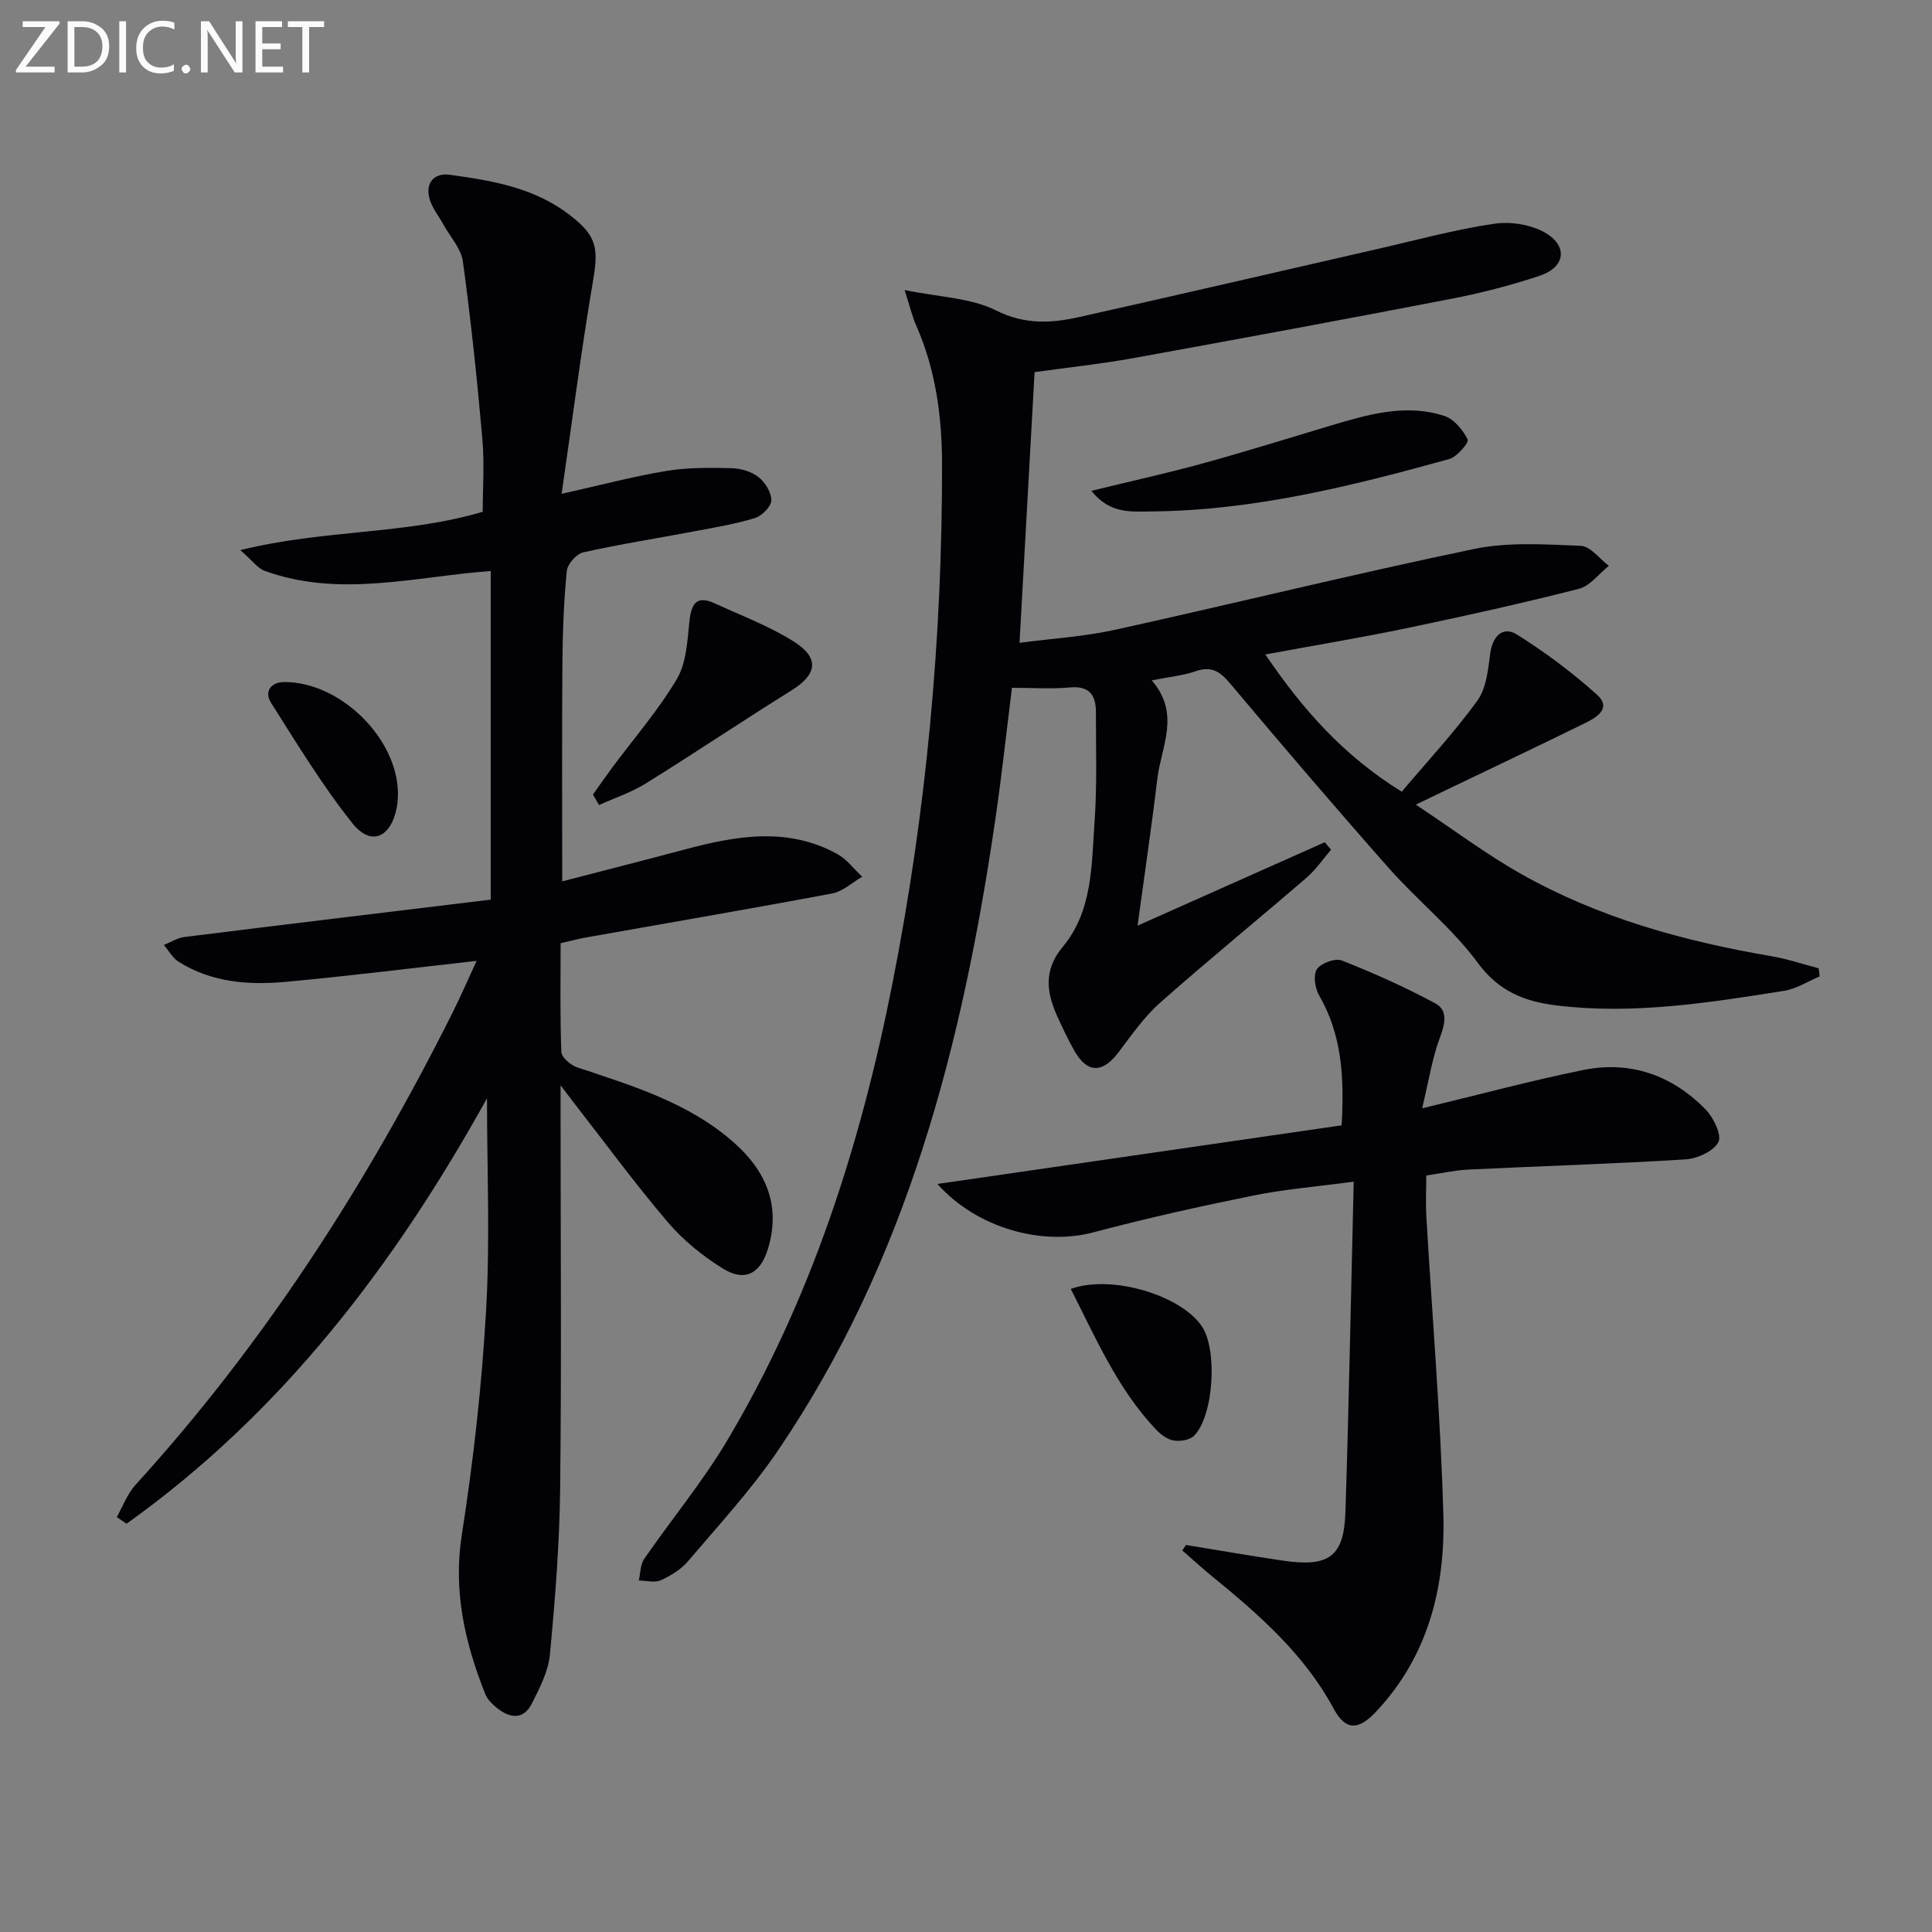
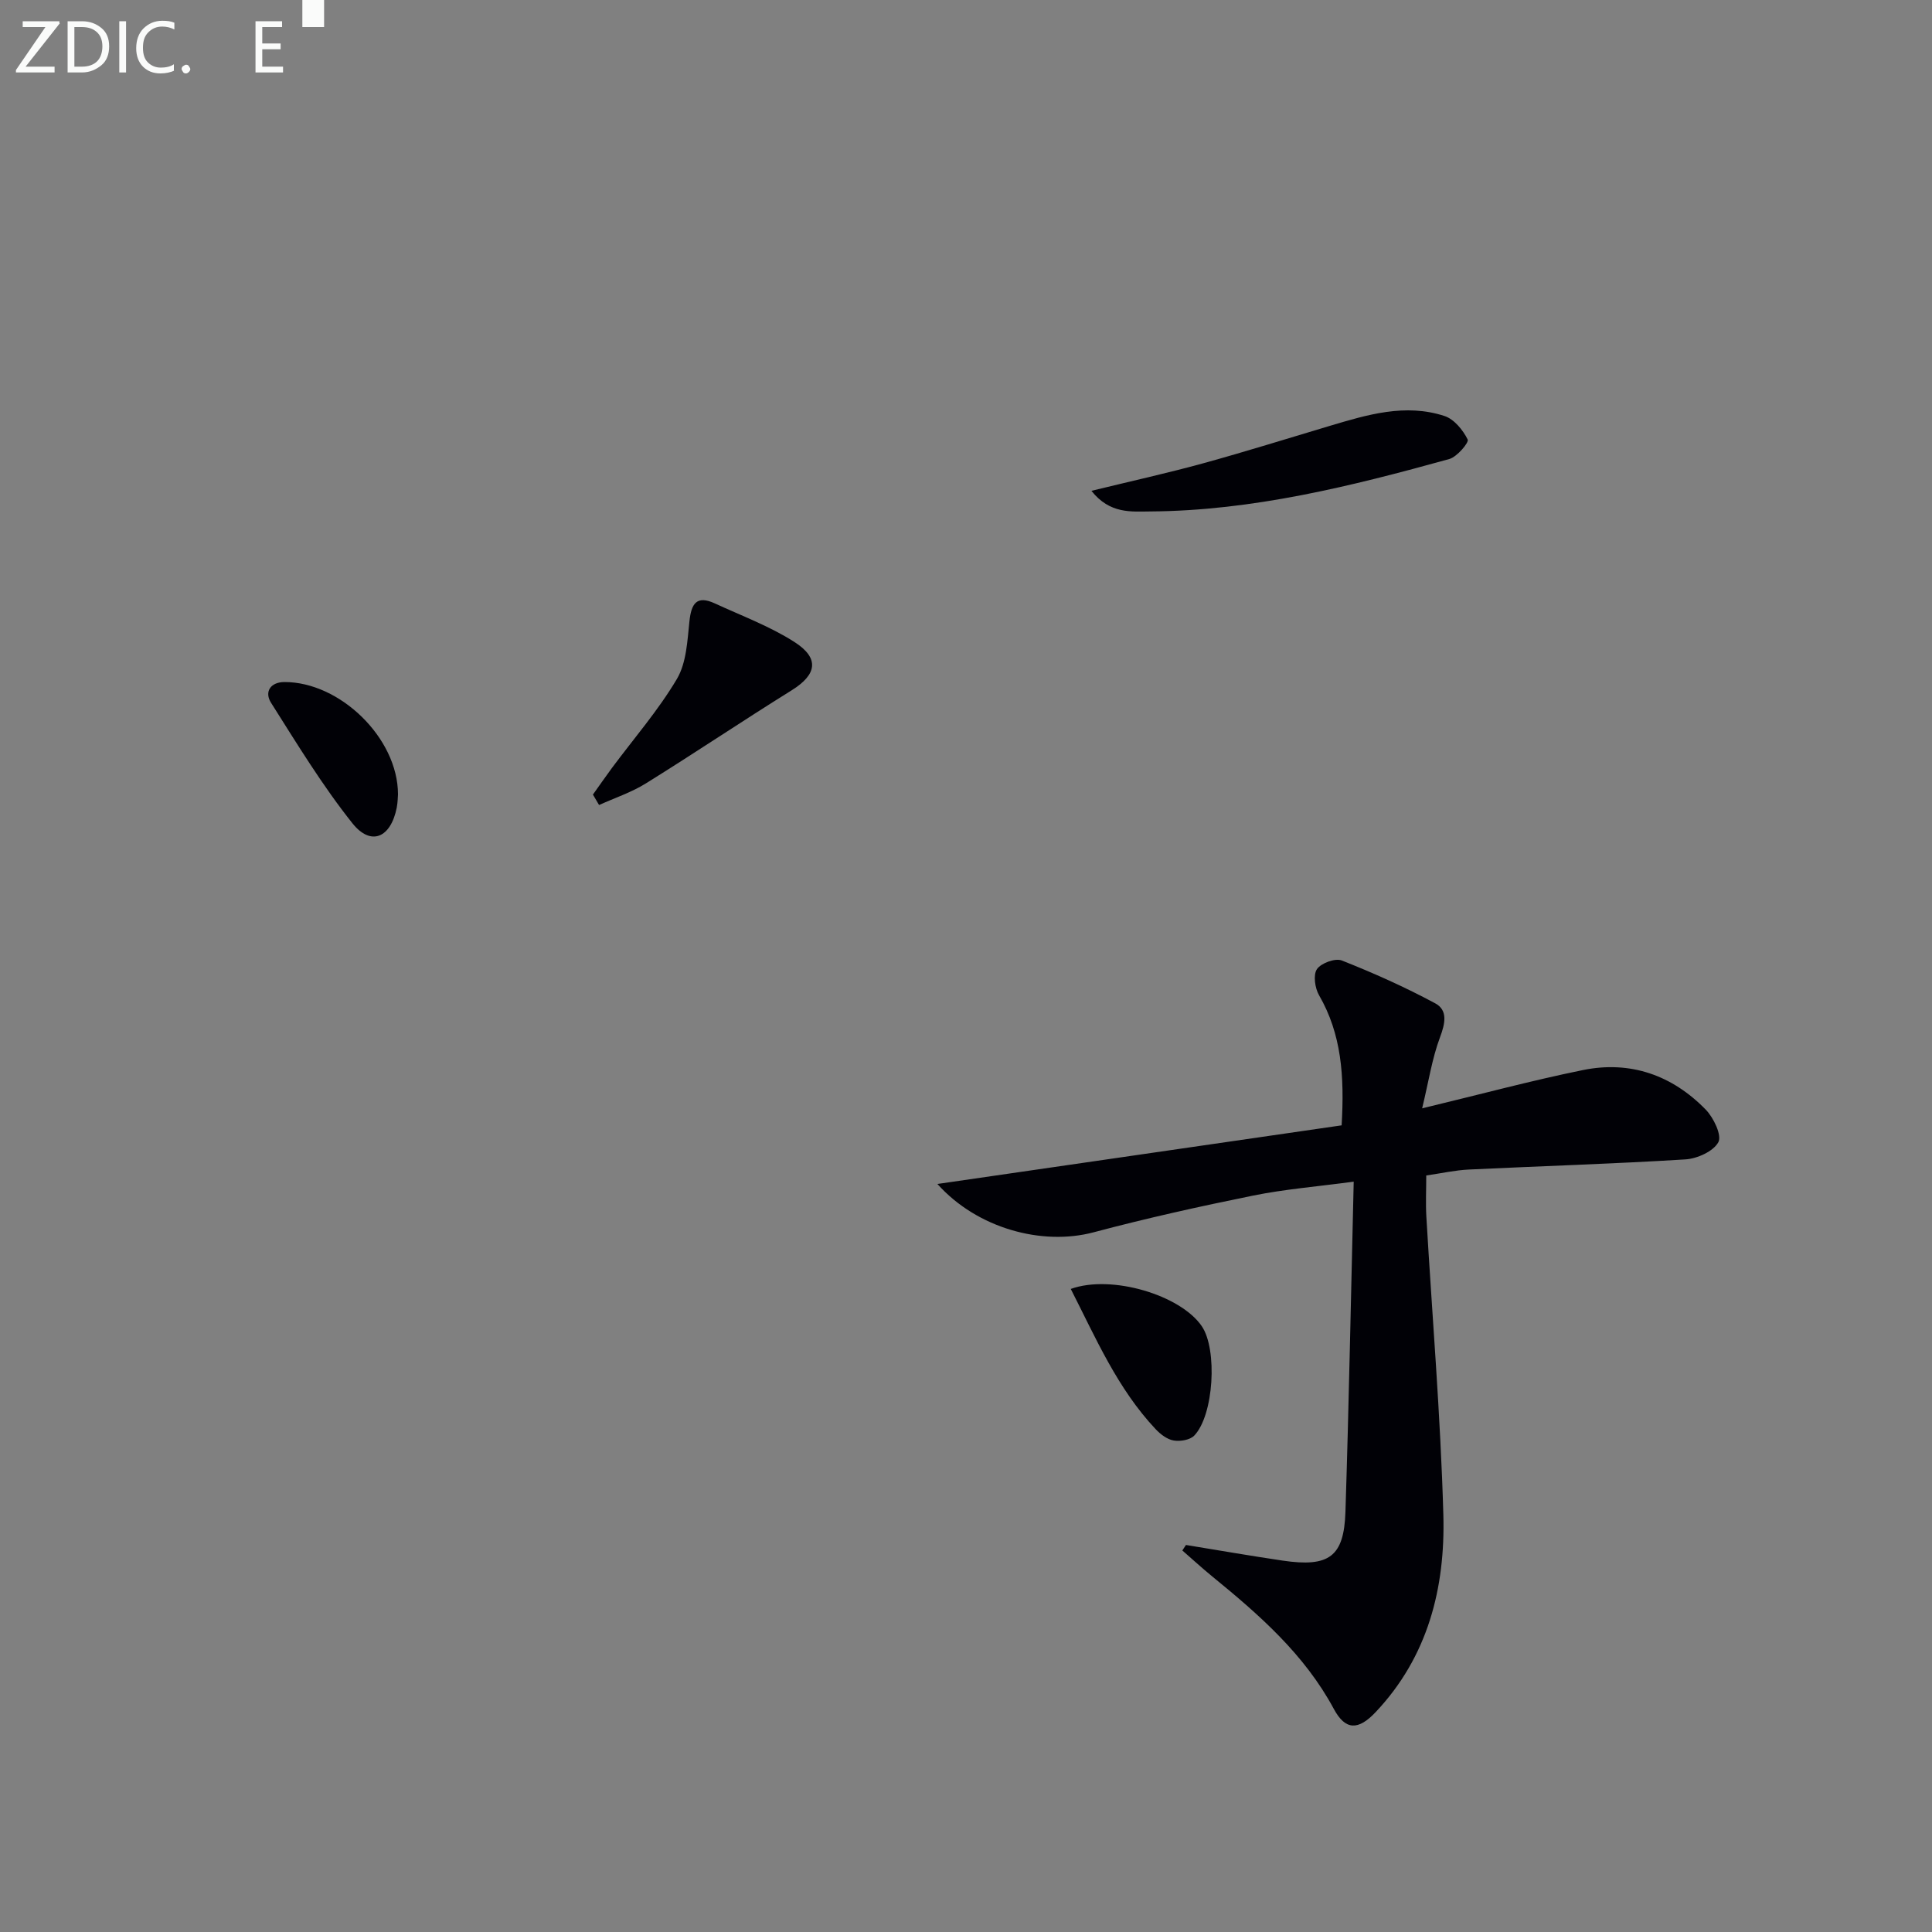
<svg xmlns="http://www.w3.org/2000/svg" enable-background="new 0 0 400 400" viewBox="0 0 400 400">
  <rect x="0" y="0" width="400" height="400" fill="#808080" stroke="none" />
-   <path d="m187.29 60.05c7.2 1.48 13.68 1.6 18.92 4.22 5.98 3 11.47 2.66 17.28 1.36 20.56-4.59 41.08-9.37 61.62-14.06 8.08-1.84 16.1-4.05 24.27-5.25 3.47-.51 7.83.2 10.77 2.01 4.56 2.8 3.78 7.05-1.36 8.76-5.96 1.99-12.11 3.57-18.29 4.77-21.99 4.25-44.02 8.32-66.05 12.32-6.48 1.17-13.05 1.86-20.25 2.87-.99 17.81-2.03 36.47-3.12 56.04 6.83-.9 13.42-1.29 19.79-2.7 24.8-5.47 49.46-11.56 74.31-16.73 7.12-1.48 14.74-.95 22.11-.65 1.99.08 3.87 2.69 5.8 4.13-2.05 1.64-3.88 4.18-6.2 4.77-11.74 2.99-23.57 5.62-35.43 8.1-9.57 2-19.22 3.59-29.49 5.49 7.59 11.16 16.05 20.89 28.25 28.41 5.37-6.36 10.92-12.31 15.66-18.86 1.86-2.57 2.22-6.43 2.66-9.78.47-3.53 2.61-5.73 5.54-3.89 5.84 3.68 11.47 7.86 16.59 12.48 3.08 2.78-.16 4.71-2.52 5.86-9.85 4.84-19.77 9.54-29.66 14.29-1.33.64-2.65 1.28-5.36 2.58 7.75 5.15 14.46 10.2 21.71 14.3 16.09 9.11 33.68 13.96 51.81 17.06 3.34.57 6.59 1.67 9.89 2.53.06.56.13 1.12.19 1.68-2.45 1.02-4.81 2.58-7.35 2.98-15.59 2.46-31.19 4.96-47.07 3.03-6.66-.81-11.98-2.89-16.36-8.84-5.28-7.16-12.46-12.87-18.4-19.59-11.14-12.59-22.06-25.39-32.88-38.25-2.07-2.45-3.82-3.65-7.08-2.53-2.73.94-5.68 1.21-9.14 1.9 6.04 6.93 1.96 13.72 1.16 20.37-1.15 9.7-2.59 19.37-4.09 30.42 13.64-6.08 26.2-11.68 38.75-17.27.44.51.87 1.03 1.31 1.54-1.67 1.94-3.13 4.12-5.04 5.77-10.08 8.69-20.41 17.11-30.37 25.93-3.31 2.93-5.92 6.71-8.61 10.27-3.29 4.35-6.46 4.35-9.12-.34-1.31-2.31-2.45-4.73-3.55-7.15-2.24-4.96-2.85-9.58 1.12-14.34 6.28-7.53 5.97-17.07 6.62-26.12.53-7.46.25-14.99.27-22.48.01-3.57-1.37-5.51-5.43-5.13-3.78.35-7.62.07-11.96.07-1.08 8.63-2.08 17.97-3.44 27.26-6.78 46.41-18.22 91.29-45.06 130.74-5.5 8.08-12.21 15.35-18.56 22.83-1.45 1.7-3.57 3.01-5.64 3.94-1.27.57-3.02.07-4.55.05.35-1.5.3-3.28 1.11-4.46 5.65-8.2 12.07-15.92 17.15-24.45 17.45-29.31 27.67-61.38 34.24-94.64 7.02-35.49 10.33-71.37 10.28-107.56-.02-9.93-1.31-19.54-5.34-28.7-.81-1.77-1.24-3.72-2.41-7.36z" fill="#010106" />
-   <path d="m100.83 227.38c-19.03 34.33-42.37 65.08-74.63 88.09-.67-.46-1.35-.92-2.02-1.37 1.27-2.24 2.18-4.82 3.88-6.68 26.64-29.26 47.8-62.18 65.48-97.45 1.84-3.67 3.48-7.45 5.14-11.03-13.29 1.48-26.39 3.13-39.52 4.34-7.68.7-15.35.14-22.16-4.15-1.26-.79-2.06-2.3-3.07-3.48 1.41-.57 2.78-1.47 4.23-1.65 21.07-2.63 42.15-5.16 63.44-7.74 0-23.26 0-45.48 0-68.04-15.72 1.16-31.33 5.6-46.82-.04-1.4-.51-2.44-2.03-5.02-4.28 17.42-4.31 34.2-3.19 50.18-7.94 0-4.72.38-10-.08-15.21-1.08-12.22-2.36-24.44-4.02-36.59-.37-2.7-2.63-5.13-4.04-7.68-.96-1.73-2.27-3.35-2.83-5.2-1.02-3.39.93-5.53 4.09-5.1 8.71 1.19 17.4 2.62 24.74 8.22 5.64 4.3 6.18 6.72 4.99 13.69-2.44 14.32-4.28 28.75-6.51 44.15 8.34-1.86 15-3.64 21.76-4.75 4.39-.72 8.94-.66 13.42-.56 1.9.05 4.1.69 5.56 1.83 1.38 1.09 2.7 3.2 2.67 4.83-.02 1.28-1.93 3.22-3.37 3.66-4.1 1.26-8.38 1.96-12.61 2.76-7.66 1.45-15.36 2.65-22.96 4.35-1.4.31-3.26 2.42-3.4 3.85-.62 6.28-.86 12.61-.91 18.93-.11 14.81-.04 29.62-.04 45.34 8.63-2.24 17.06-4.39 25.47-6.63 10.6-2.82 21.19-4.69 31.47.96 1.99 1.09 3.46 3.11 5.17 4.71-2.07 1.19-4.01 3.05-6.22 3.46-16.96 3.19-33.97 6.09-50.96 9.11-1.62.29-3.22.73-5.26 1.19 0 7.56-.14 15.03.15 22.5.04 1.14 1.92 2.75 3.26 3.2 11.52 3.85 23.21 7.34 32.55 15.65 6.61 5.87 9.66 13.04 6.97 21.91-1.58 5.21-4.81 6.91-9.37 4.08-4.17-2.59-8.18-5.84-11.36-9.57-6.79-7.97-12.99-16.44-19.43-24.7-.66-.85-1.31-1.71-2.78-3.64v6.04c0 25.83.21 51.67-.09 77.5-.13 11.45-1.04 22.92-2.12 34.33-.33 3.47-2.13 6.91-3.74 10.13-1.67 3.33-4.44 3.09-7.09 1.01-1.02-.8-2.1-1.84-2.56-3-4.2-10.6-6.68-21.26-4.84-33 2.42-15.41 4.14-30.99 5.03-46.56.83-14.54.18-29.15.18-43.78z" fill="#010106" />
  <path d="m245.54 319.87c6.68 1.09 13.35 2.25 20.04 3.24 9.6 1.41 12.68-.8 12.98-10.11.72-22.43 1.14-44.87 1.71-68.35-7.59 1.02-14.31 1.56-20.86 2.89-11.05 2.24-22.08 4.69-32.97 7.59-10.69 2.85-24.14-.81-32.36-10 28.04-4.07 55.91-8.11 83.69-12.14.6-10.29-.04-18.91-4.67-26.93-.86-1.48-1.25-4.22-.44-5.41.85-1.25 3.79-2.33 5.15-1.79 6.59 2.6 13.08 5.51 19.32 8.86 2.68 1.43 2.08 4.18 1 7.06-1.63 4.35-2.33 9.06-3.69 14.69 12.09-2.91 22.61-5.75 33.27-7.92 9.82-2.01 18.49 1.05 25.44 8.18 1.63 1.67 3.38 5.32 2.62 6.74-1.03 1.91-4.38 3.42-6.83 3.57-14.93.93-29.89 1.38-44.83 2.1-2.8.13-5.57.76-8.82 1.23 0 2.93-.14 5.72.02 8.5 1.2 20.58 2.94 41.14 3.52 61.73.42 15.11-3.16 29.39-14.03 40.89-3.59 3.8-6.25 3.78-8.65-.68-6.08-11.3-15.44-19.49-25.15-27.41-2.12-1.73-4.14-3.59-6.21-5.39.25-.4.5-.77.75-1.14z" fill="#010106" />
  <path d="m225.97 101.62c8.18-2 15.72-3.66 23.14-5.7 8.76-2.41 17.44-5.13 26.15-7.73 7.81-2.33 15.69-4.72 23.81-2.06 1.99.65 3.82 2.9 4.8 4.87.3.61-2.2 3.59-3.82 4.04-20.28 5.62-40.7 10.71-61.93 10.85-3.86.02-8.34.56-12.15-4.27z" fill="#010106" />
  <path d="m122.76 164.51c1.31-1.83 2.58-3.68 3.92-5.49 4.54-6.11 9.59-11.92 13.46-18.44 1.98-3.34 2.17-7.89 2.6-11.95.39-3.66 1.48-5.44 5.26-3.7 5.54 2.56 11.35 4.71 16.45 7.97 5.31 3.39 4.66 6.77-.53 10.01-10.14 6.31-20.05 12.98-30.19 19.28-3 1.87-6.46 3.01-9.7 4.48-.42-.72-.84-1.44-1.27-2.16z" fill="#010106" />
  <path d="m221.69 266.86c8.44-3.04 22.74 1.27 27.13 7.72 3.27 4.8 2.5 18.41-1.56 22.64-.87.91-2.9 1.25-4.26 1.02-1.34-.22-2.73-1.28-3.72-2.33-7.93-8.42-12.4-18.87-17.59-29.05z" fill="#010106" />
  <path d="m82.4 164.45c-.04.46-.04 1.64-.26 2.77-1.23 6.23-5.33 8.04-9.16 3.25-6.24-7.83-11.49-16.48-16.86-24.96-1.43-2.26-.14-4.29 2.76-4.3 11.46-.04 23.5 11.55 23.52 23.24z" fill="#010106" />
  <g fill="#fafbfa">
    <path d="m12.4 4.8-7.1 9h6v1.2h-8v-.5l6.1-8.9h-4.7v-1.2h7.6v.4z" />
    <path d="m14 14v-9.6h3c1.6 0 2.9.5 4 1.4s1.6 2.2 1.6 3.8-.5 3-1.6 3.9-2.4 1.5-4 1.5h-3zm1.4-8.4v8.2h1.6c1.3 0 2.4-.4 3.1-1.1s1.1-1.8 1.1-3.1-.4-2.3-1.2-3-1.8-1-3.1-1z" />
    <path d="m26.1 4.4v10.6h-1.4v-10.6z" />
    <path d="m36.1 14.6c-.8.4-1.8.6-2.9.6-1.5 0-2.7-.5-3.6-1.4s-1.4-2.2-1.4-3.8c0-1.7.5-3.1 1.5-4.1s2.3-1.6 3.9-1.6c1 0 1.8.1 2.5.4v1.4c-.8-.4-1.6-.6-2.5-.6-1.2 0-2.1.4-2.9 1.2s-1.1 1.8-1.1 3.2c0 1.3.3 2.3 1 3s1.6 1.1 2.7 1.1c1 0 2-.2 2.7-.7v1.3z" />
    <path d="m37.6 14.3c0-.2.1-.5.3-.6s.4-.3.6-.3c.3 0 .5.1.6.3s.3.4.3.6-.1.4-.3.6-.4.3-.6.3c-.3 0-.5-.1-.6-.3s-.3-.4-.3-.6z" />
-     <path d="m50.2 15h-1.6l-5.3-8.2c-.2-.2-.3-.5-.4-.7 0 .2.1.7.1 1.5v7.4h-1.4v-10.6h1.7l5.2 8.1c.2.4.4.6.4.7 0-.3-.1-.8-.1-1.5v-7.3h1.4z" />
    <path d="m58.6 15h-5.7v-10.6h5.5v1.2h-4.1v3.4h3.8v1.2h-3.8v3.6h4.3z" />
-     <path d="m67.1 5.6h-3.1v9.4h-1.4v-9.4h-3v-1.2h7.5z" />
+     <path d="m67.1 5.6h-3.1h-1.4v-9.4h-3v-1.2h7.5z" />
  </g>
</svg>